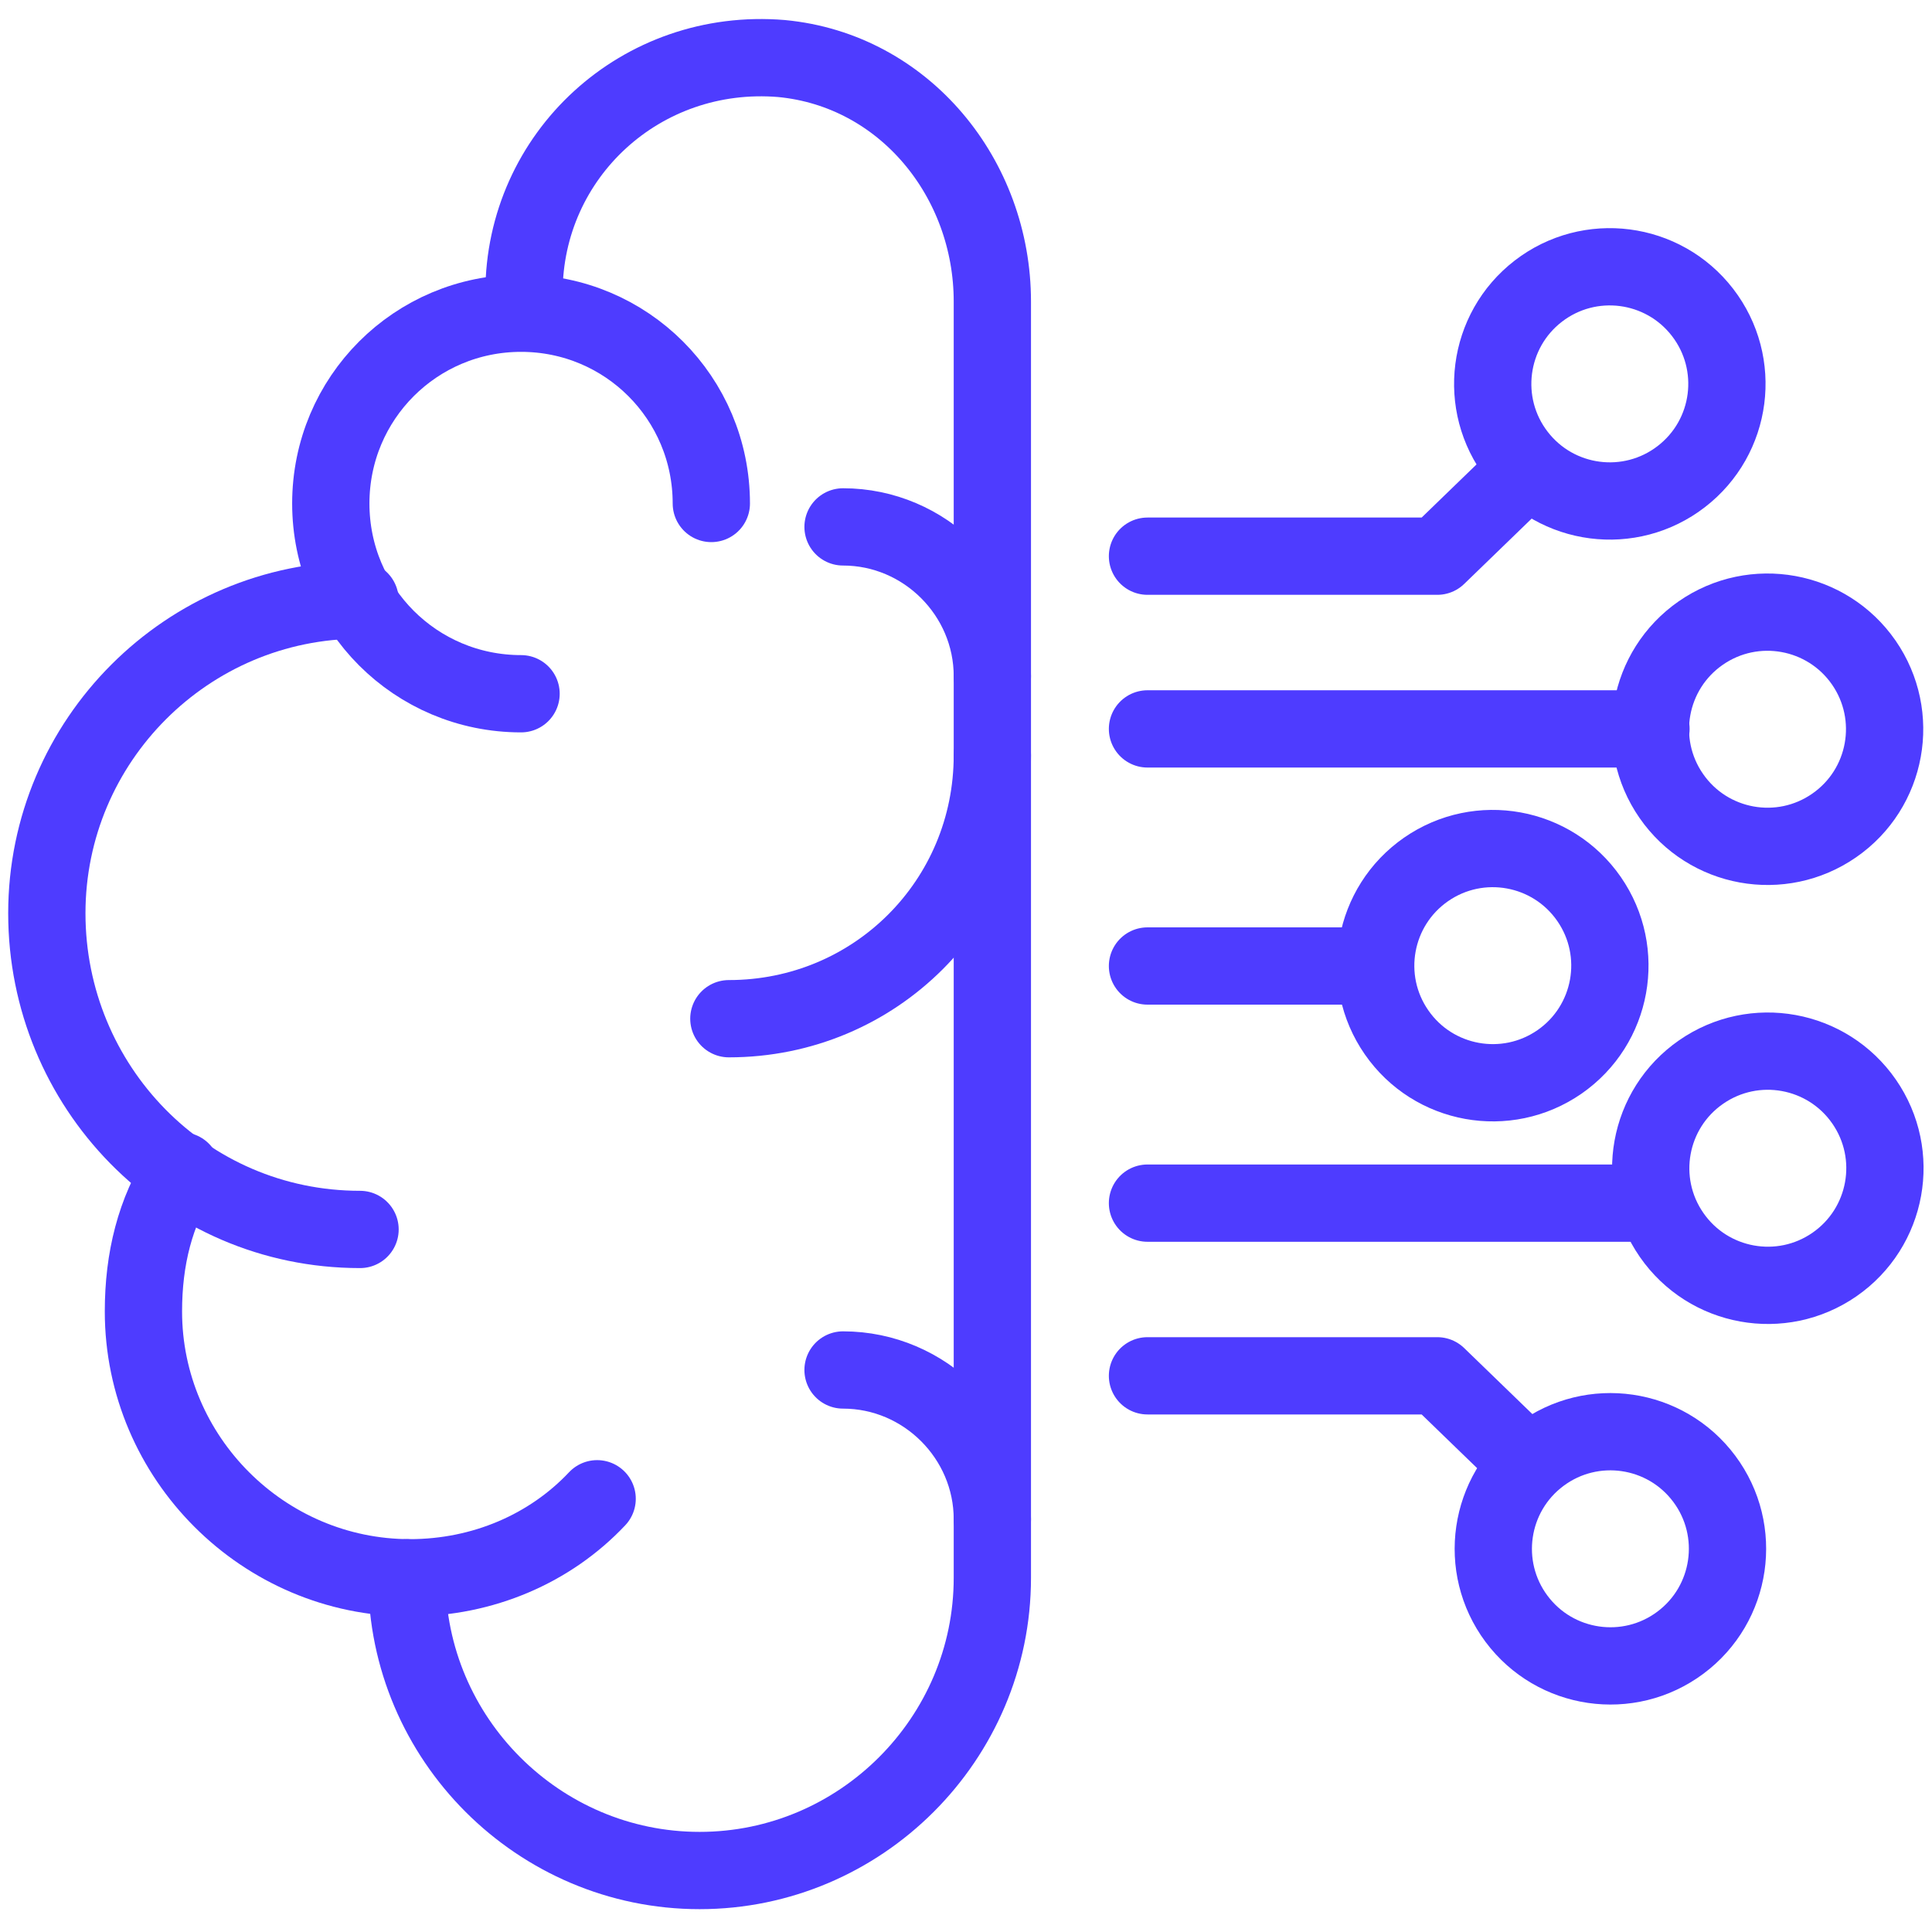
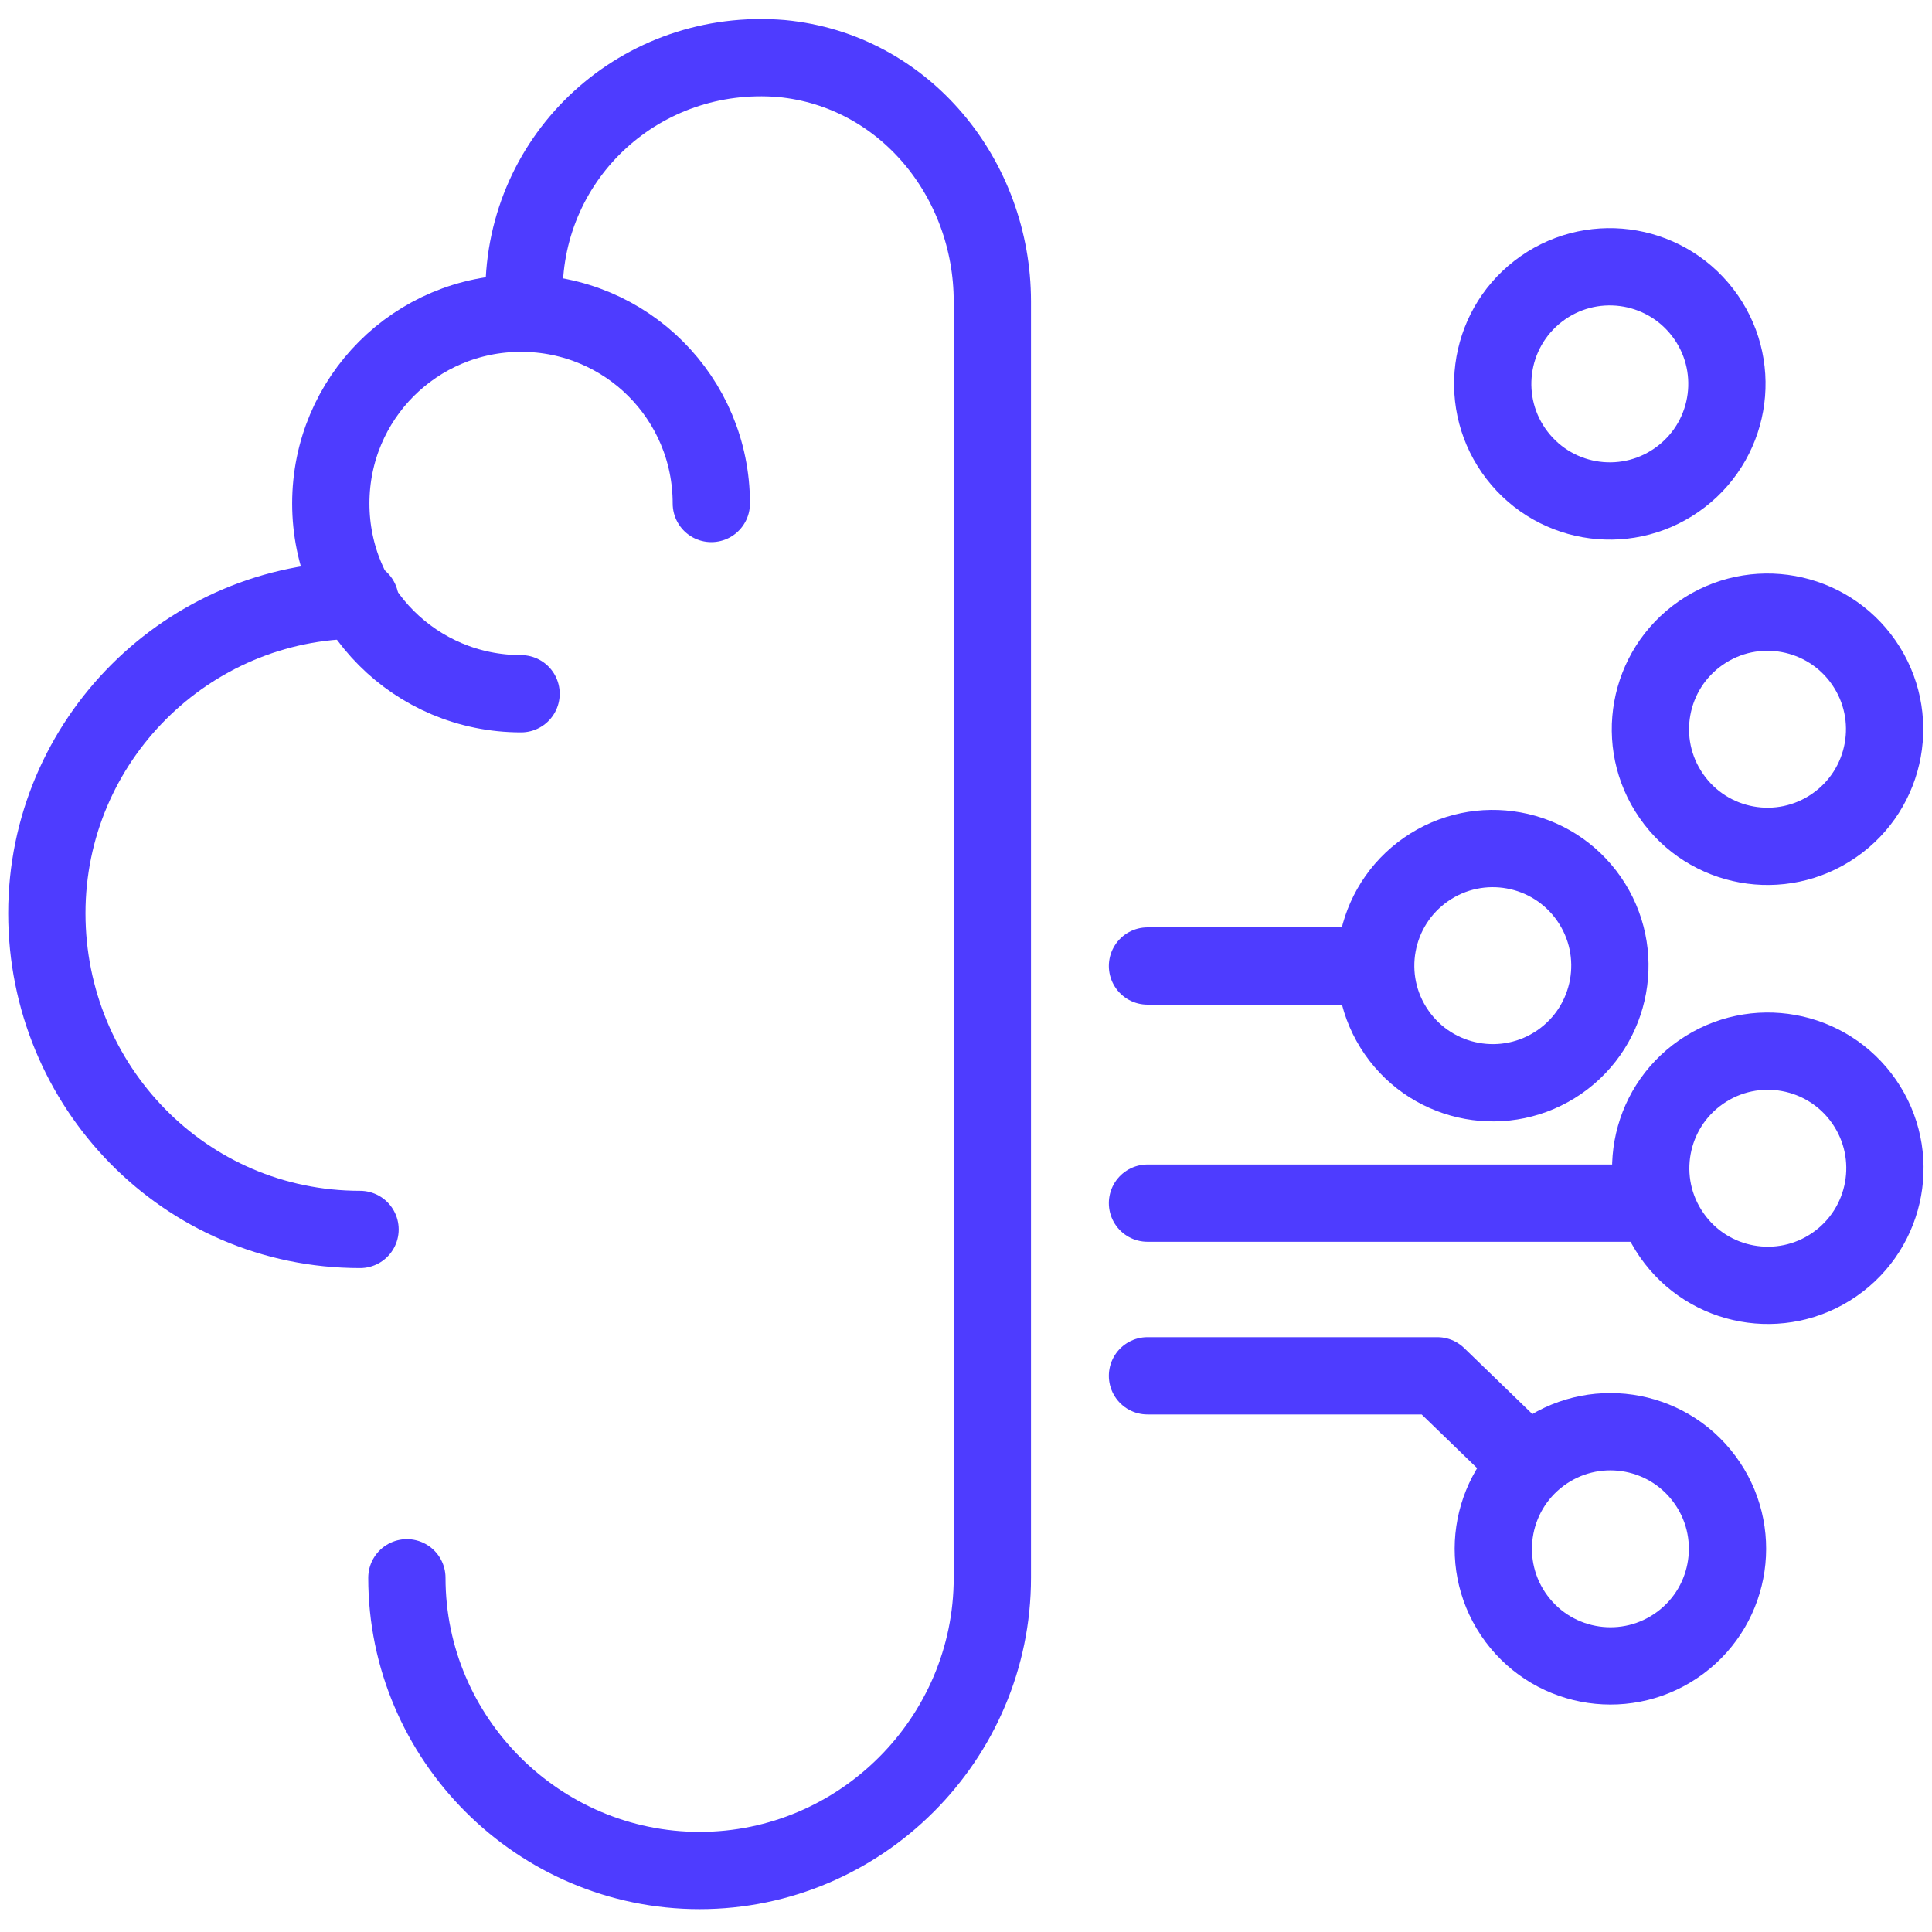
<svg xmlns="http://www.w3.org/2000/svg" width="50" height="50" viewBox="0 0 50 50" fill="none">
  <g clip-path="url(#clip0_5997_866)">
    <path d="M13.561 7.576C13.561 4.015 16.591 1.212 20.227 1.515C23.409 1.818 25.682 4.621 25.682 7.803V40.833C25.682 45 22.273 48.409 18.106 48.409C13.939 48.409 10.53 45 10.53 40.833" stroke="#4e3cff " stroke-width="2" stroke-miterlimit="10" stroke-linecap="round" stroke-linejoin="round" />
    <path d="M18.409 13.03C18.409 10.303 16.212 8.106 13.485 8.106C10.758 8.106 8.561 10.303 8.561 13.03C8.561 15.758 10.758 17.954 13.485 17.954" stroke="#4e3cff " stroke-width="2" stroke-miterlimit="10" stroke-linecap="round" stroke-linejoin="round" />
    <path d="M9.318 15.53C4.848 15.53 1.212 19.167 1.212 23.636C1.212 28.106 4.773 31.818 9.318 31.818" stroke="#4e3cff " stroke-width="2" stroke-miterlimit="10" stroke-linecap="round" stroke-linejoin="round" />
-     <path d="M4.697 30.303C4.015 31.364 3.712 32.576 3.712 33.94C3.712 37.727 6.818 40.833 10.606 40.833C12.5 40.833 14.242 40.076 15.454 38.788M25.682 17.5C25.682 15.379 23.939 13.636 21.818 13.636M25.682 39.318C25.682 37.197 23.939 35.455 21.818 35.455M18.863 26.364C22.651 26.364 25.682 23.333 25.682 19.546" stroke="#4e3cff " stroke-width="2" stroke-miterlimit="10" stroke-linecap="round" stroke-linejoin="round" />
    <path d="M35.53 25H29.697" stroke="#4e3cff " stroke-width="2" stroke-miterlimit="10" stroke-linecap="round" stroke-linejoin="round" />
    <path d="M47.477 32.725C48.853 31.771 49.195 29.883 48.242 28.508C47.288 27.132 45.4 26.79 44.025 27.744C42.649 28.697 42.307 30.585 43.261 31.96C44.214 33.336 46.102 33.678 47.477 32.725Z" stroke="#4e3cff " stroke-width="2" stroke-miterlimit="10" stroke-linecap="round" stroke-linejoin="round" />
    <path d="M40.36 27.482C41.735 26.528 42.077 24.64 41.124 23.265C40.17 21.889 38.282 21.547 36.907 22.5C35.532 23.454 35.189 25.342 36.143 26.717C37.096 28.093 38.984 28.435 40.36 27.482Z" stroke="#4e3cff " stroke-width="2" stroke-miterlimit="10" stroke-linecap="round" stroke-linejoin="round" />
    <path d="M47.469 21.363C48.845 20.41 49.187 18.522 48.234 17.146C47.28 15.771 45.392 15.429 44.017 16.382C42.641 17.336 42.299 19.224 43.253 20.599C44.206 21.975 46.094 22.317 47.469 21.363Z" stroke="#4e3cff " stroke-width="2" stroke-miterlimit="10" stroke-linecap="round" stroke-linejoin="round" />
-     <path d="M42.727 18.864H29.697" stroke="#4e3cff " stroke-width="2" stroke-miterlimit="10" stroke-linecap="round" stroke-linejoin="round" />
    <path d="M43.512 12.334C44.838 11.312 45.084 9.41 44.061 8.084C43.039 6.759 41.136 6.513 39.811 7.535C38.486 8.557 38.24 10.46 39.262 11.785C40.284 13.111 42.187 13.357 43.512 12.334Z" stroke="#4e3cff " stroke-width="2" stroke-miterlimit="10" stroke-linecap="round" stroke-linejoin="round" />
-     <path d="M39.545 12.121L37.197 14.394H29.697" stroke="#4e3cff " stroke-width="2" stroke-miterlimit="10" stroke-linecap="round" stroke-linejoin="round" />
    <path d="M42.727 31.137H29.697" stroke="#4e3cff " stroke-width="2" stroke-miterlimit="10" stroke-linecap="round" stroke-linejoin="round" />
    <path d="M43.488 42.513C44.83 41.513 45.107 39.614 44.107 38.272C43.107 36.93 41.208 36.653 39.866 37.653C38.524 38.653 38.247 40.552 39.247 41.894C40.248 43.236 42.146 43.513 43.488 42.513Z" stroke="#4e3cff " stroke-width="2" stroke-miterlimit="10" stroke-linecap="round" stroke-linejoin="round" />
    <path d="M39.545 37.879L37.197 35.606H29.697" stroke="#4e3cff " stroke-width="2" stroke-miterlimit="10" stroke-linecap="round" stroke-linejoin="round" />
  </g>
  <defs>
    <clipPath id="clip0_5997_866">
      <rect width="50" height="50" fill="white" />
    </clipPath>
  </defs>
</svg>